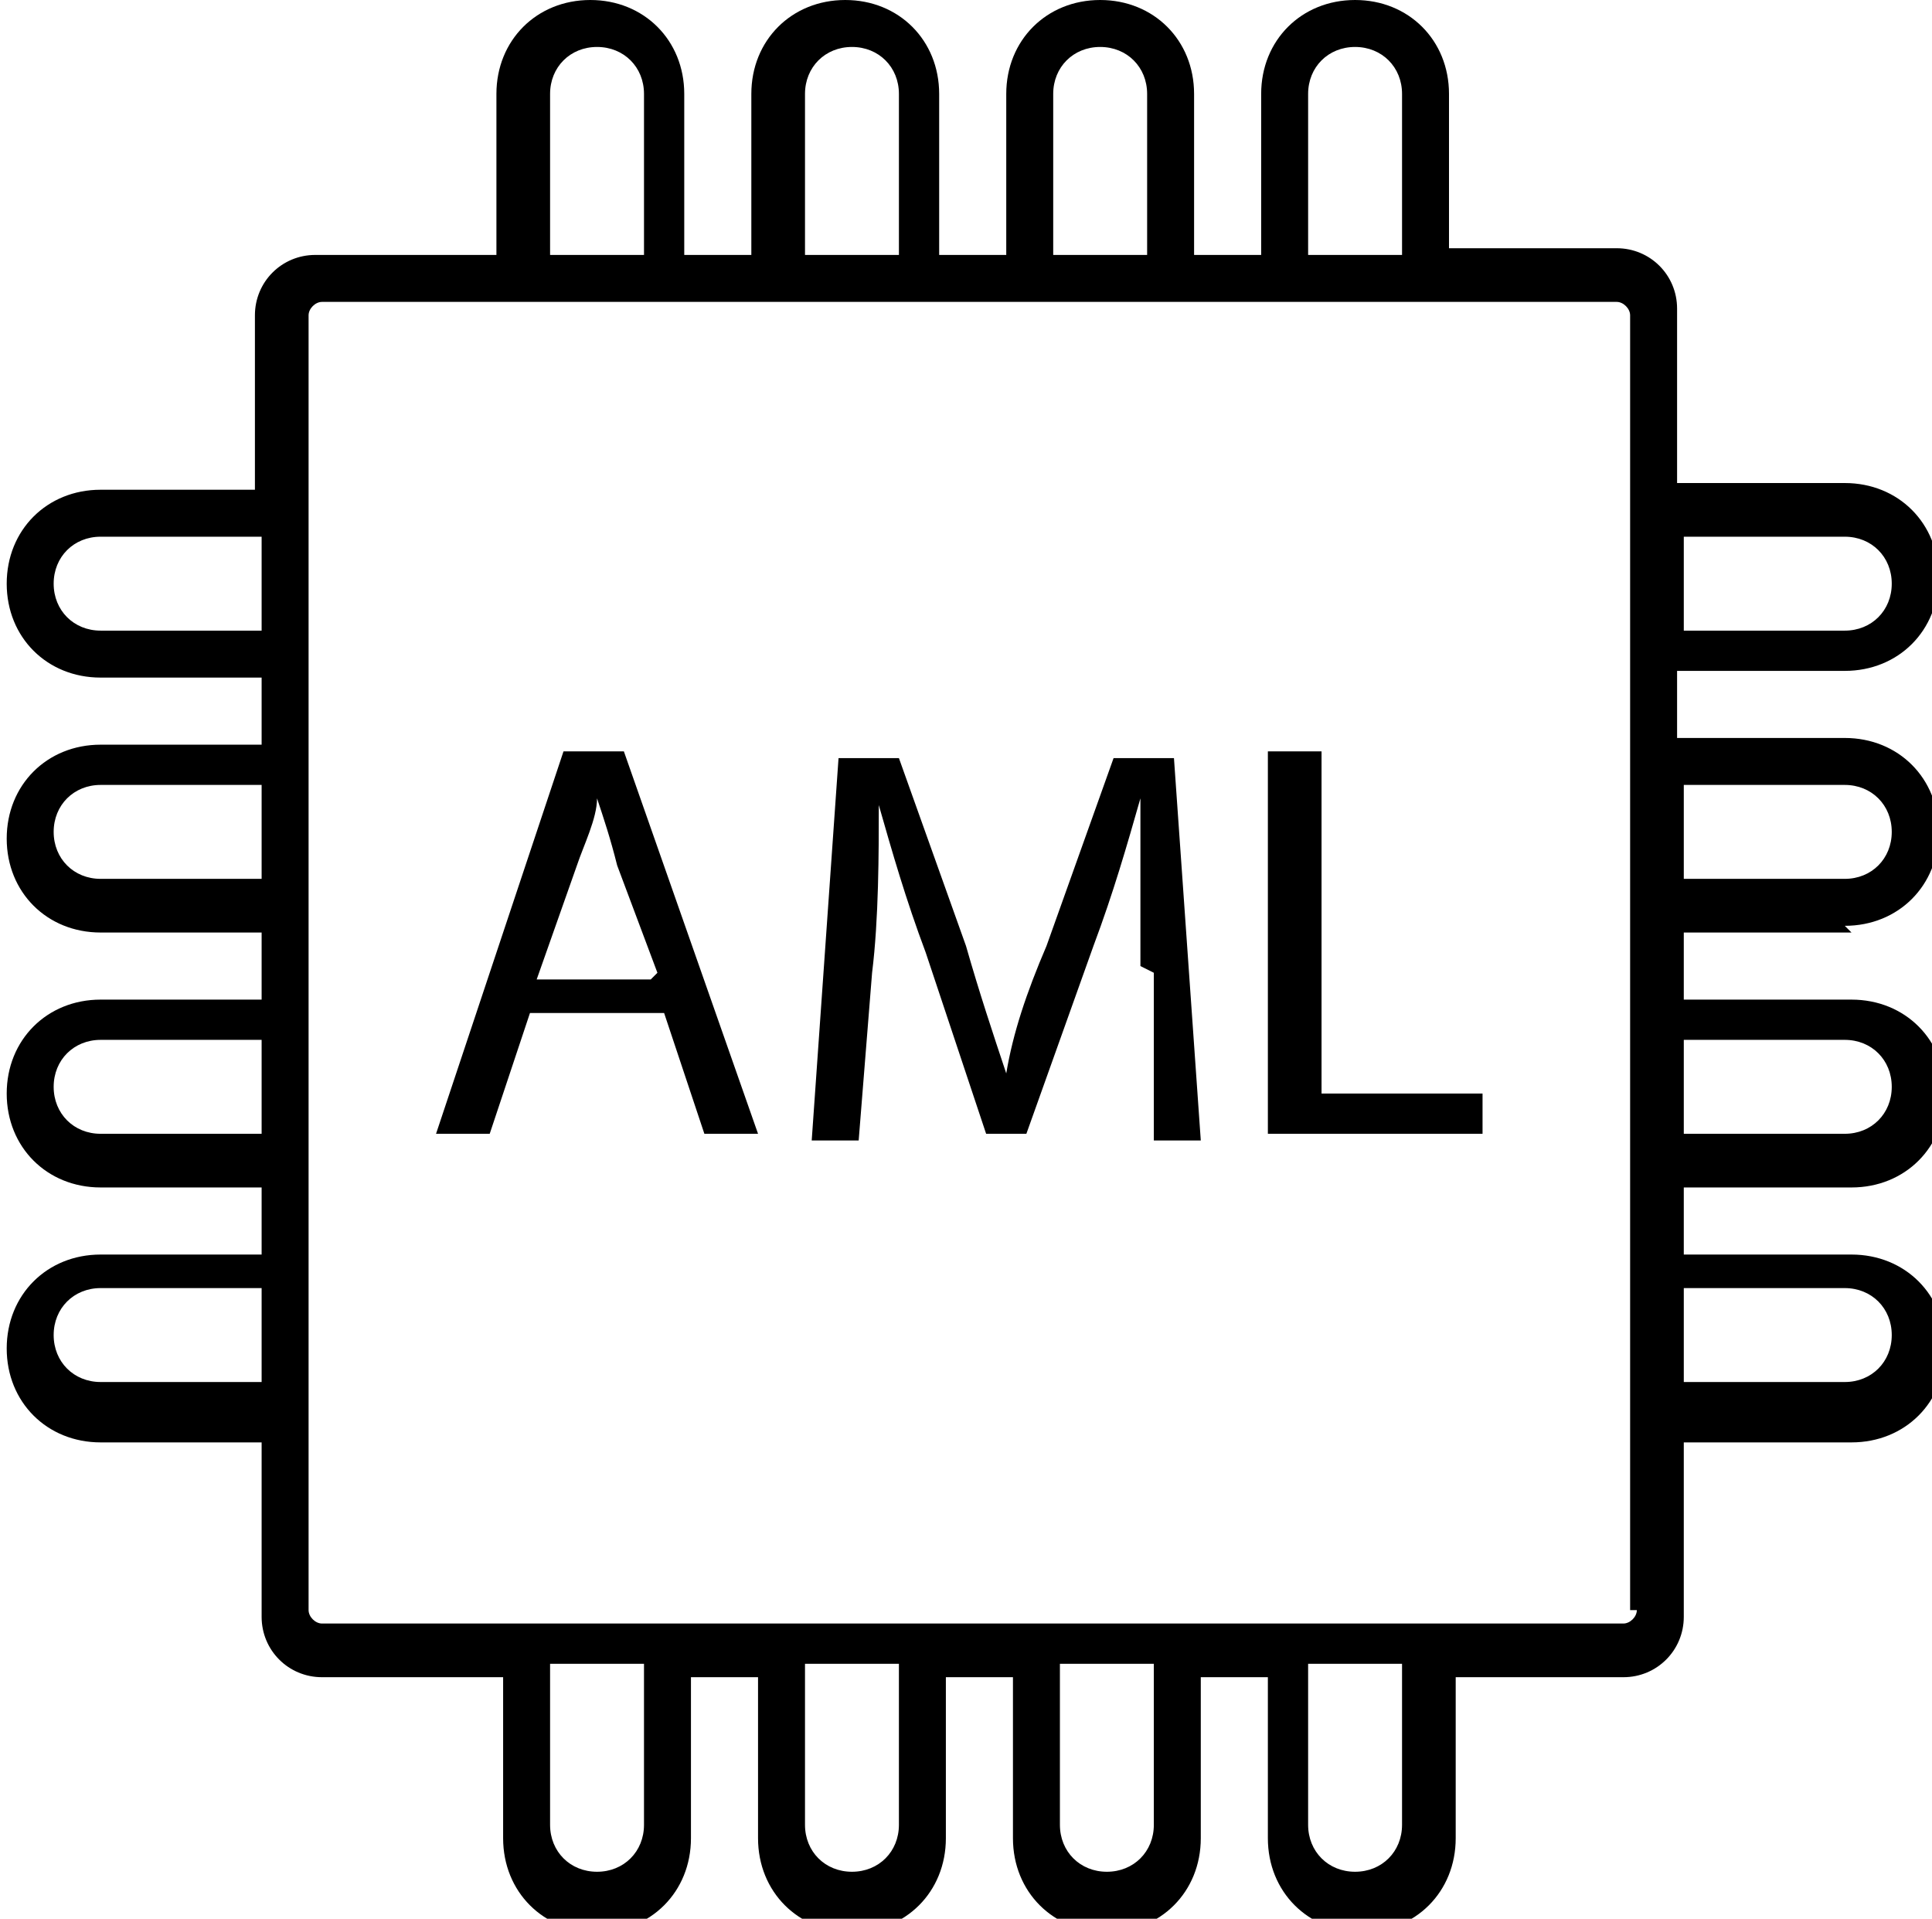
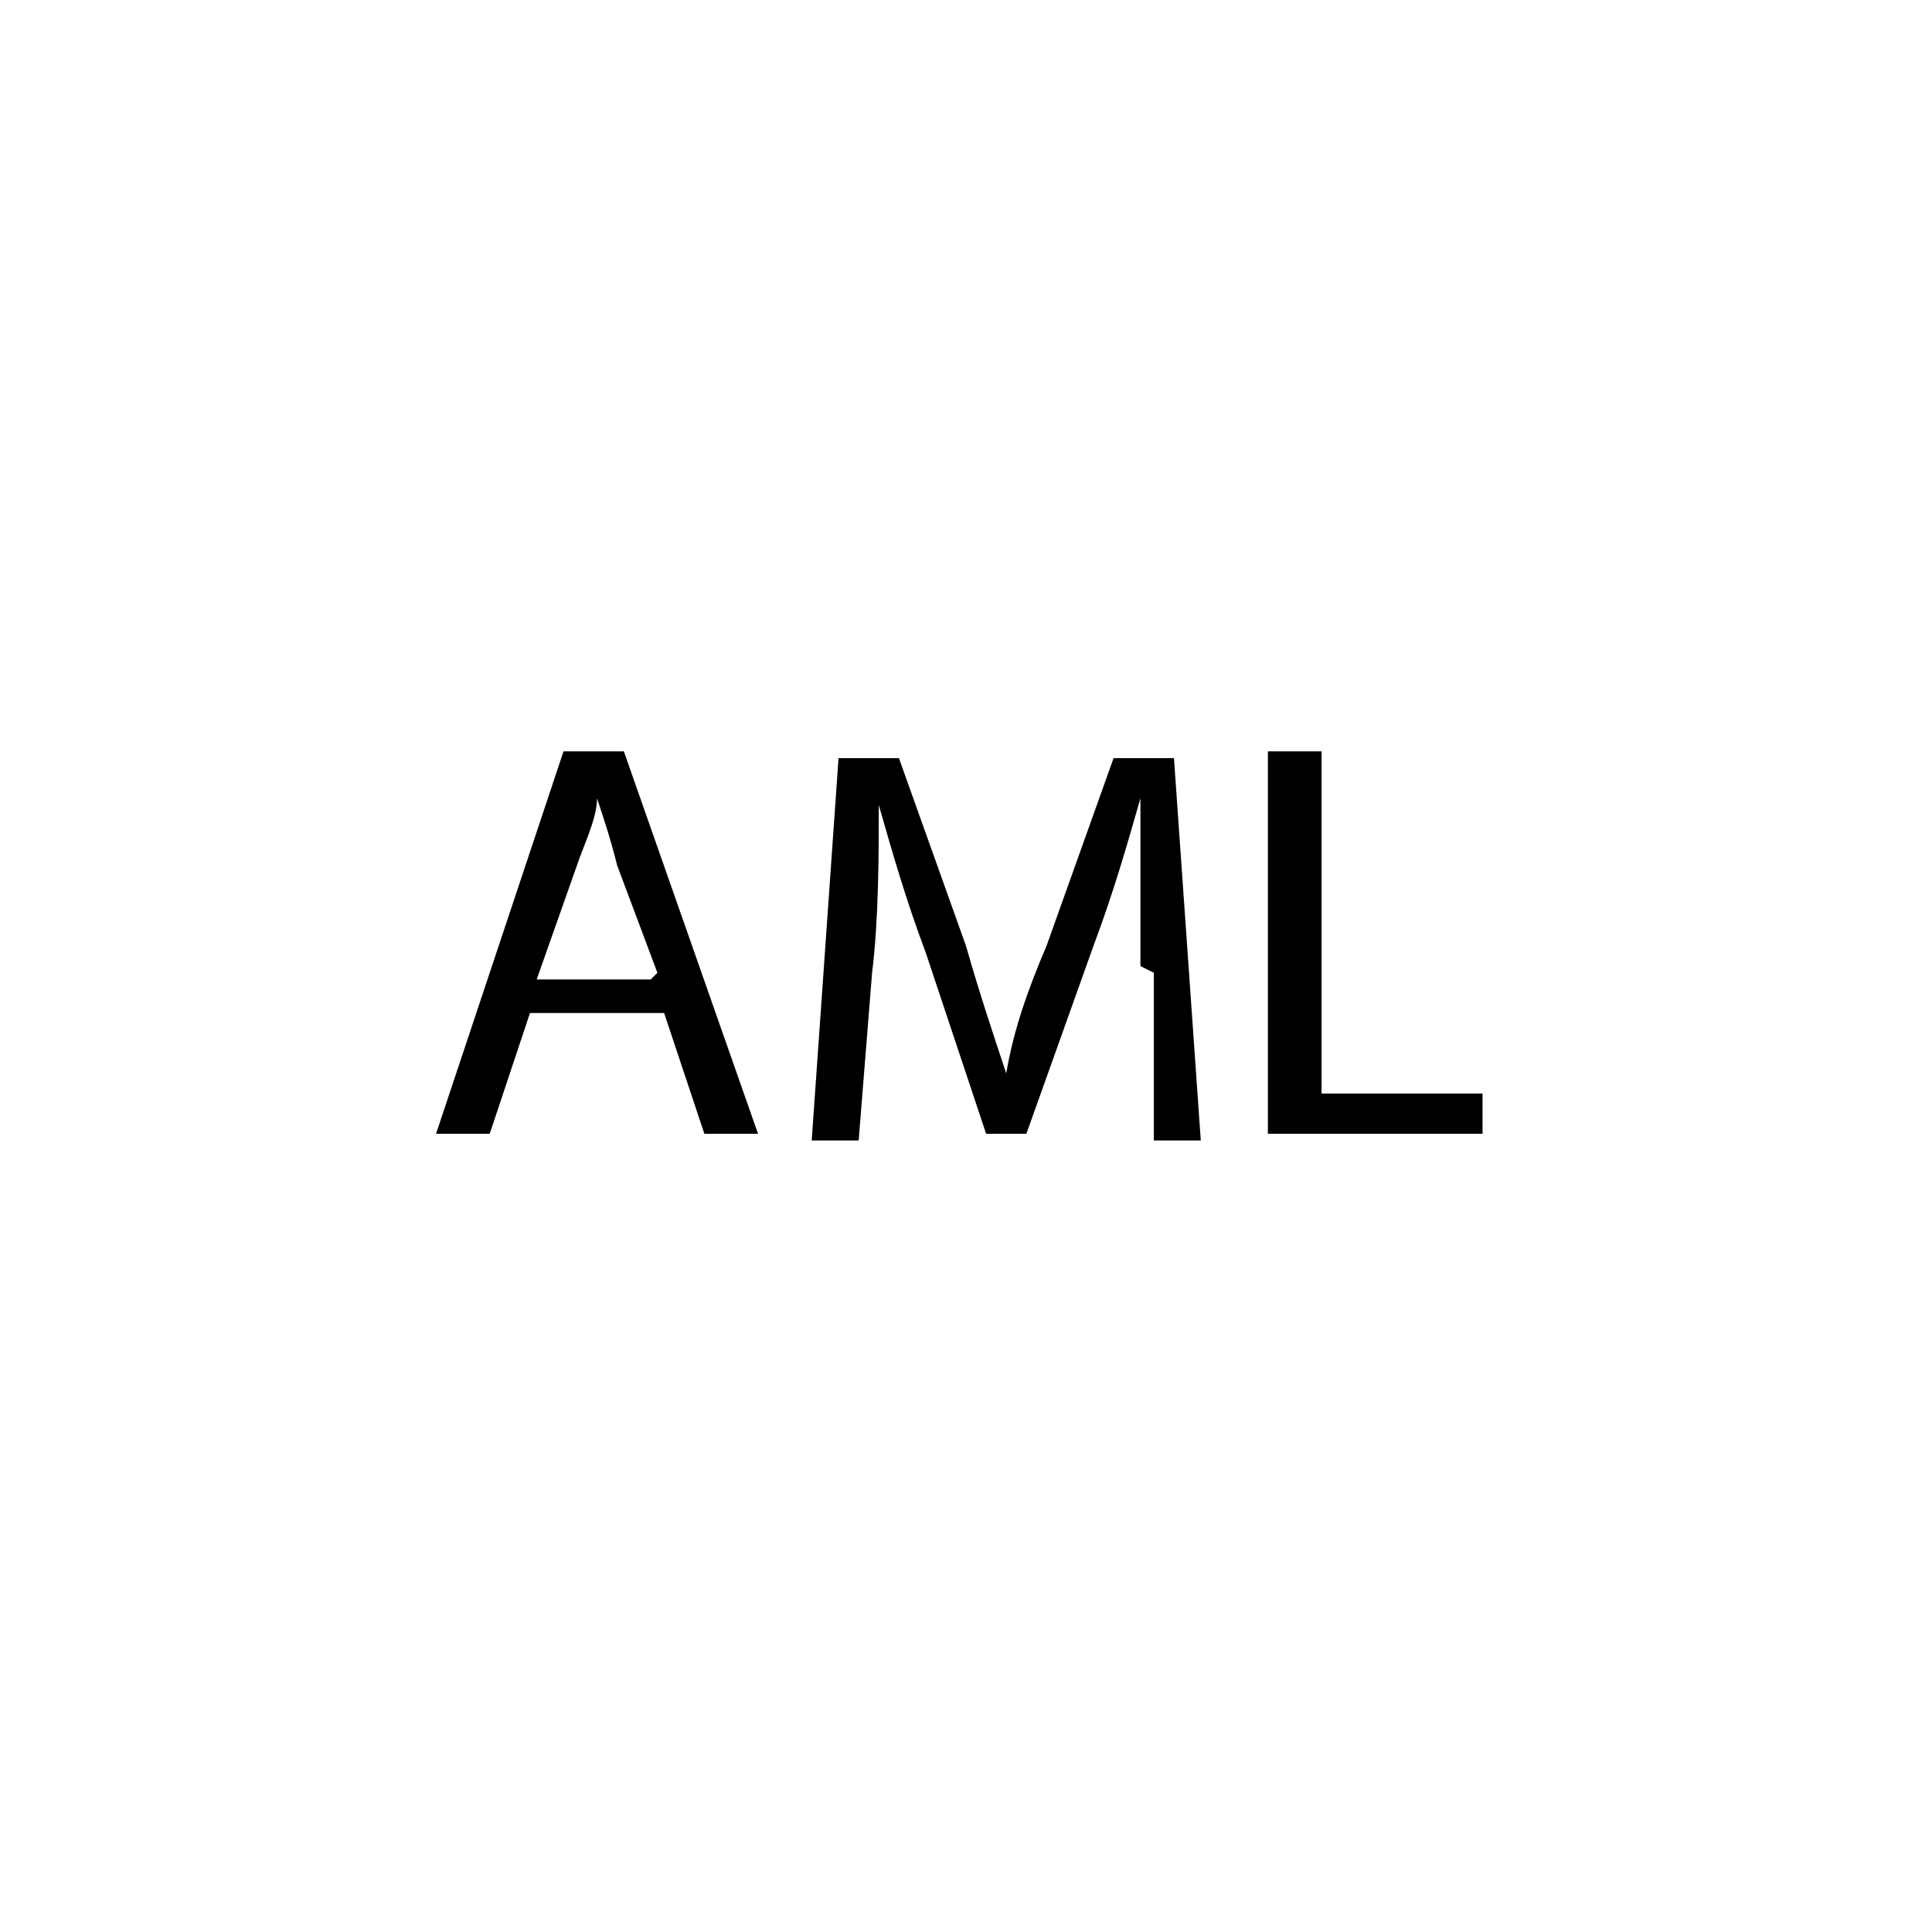
<svg xmlns="http://www.w3.org/2000/svg" width="28.8" height="28.6" version="1.1" viewBox="0 0 28.8 28.6">
  <defs>
    <style>
      .cls-1, .cls-2, .cls-3 {
        fill: #000;
      }

      .cls-1, .cls-2, .cls-3, .cls-4 {
        stroke-width: 0px;
      }

      .cls-2, .cls-5 {
        display: none;
      }

      .cls-3 {
        fill-rule: evenodd;
      }

      .cls-4 {
        fill: #fff;
      }
    </style>
  </defs>
  <g id="_Слой_1" data-name="Слой 1" class="cls-5">
    <path class="cls-2" d="M5,15.8h12.1c1.3,0,2-.7,2-2V5.4c0-1.3-.7-2-2-2H5c-1.3,0-2,.7-2,2v8.4c0,1.3.7,2,2,2ZM5.1,14.4c-.5,0-.7-.2-.7-.7V5.5c0-.5.2-.7.7-.7h11.9c.5,0,.7.2.7.7v8.2c0,.5-.2.7-.7.7H5.1ZM7.4,18.4h7.2c.4,0,.6-.3.6-.7s-.3-.7-.6-.7h-7.2c-.4,0-.6.3-.6.7s.3.7.6.7Z" />
    <path class="cls-3" d="M26.2,3.2v3.6h-2.6v-3.6c0-.1,0-.3.2-.4.1-.1.3-.2.4-.2h1.3c.2,0,.3,0,.4.2.1.1.2.2.2.4h0ZM22,3.2v3.6h-2.6v-3.6c0-.1,0-.3.2-.4.1-.1.3-.2.4-.2h1.3c.2,0,.3,0,.4.2.1.1.2.2.2.4h0ZM17.8,3.2v3.6h-2.6v-3.6c0-.1,0-.3.2-.4.1-.1.3-.2.4-.2h1.3c.2,0,.3,0,.4.2.1.1.2.2.2.4h0ZM13.6,3.2v3.6h-2.6v-3.6c0-.1,0-.3.2-.4.1-.1.3-.2.4-.2h1.3c.2,0,.3,0,.4.2.1.1.2.2.2.4h0ZM9.4,3.2v3.6h-2.6v-3.6c0-.1,0-.3.2-.4.1-.1.3-.2.4-.2h1.3c.2,0,.3,0,.4.2.1.1.2.2.2.4h0ZM5.2,3.2v3.6h-2.6v-3.6c0-.1,0-.3.2-.4.1-.1.3-.2.4-.2h1.3c.2,0,.3,0,.4.2.1.1.2.2.2.4h0ZM26.2,25.4c0,.1,0,.3-.2.4-.1.1-.3.2-.4.2h-1.3c-.2,0-.3,0-.4-.2-.1-.1-.2-.2-.2-.4v-3.6h2.6v3.6h0ZM22,25.4c0,.1,0,.3-.2.4-.1.1-.3.2-.4.2h-1.3c-.2,0-.3,0-.4-.2-.1-.1-.2-.2-.2-.4v-3.6h2.6v3.6h0ZM17.8,25.4c0,.1,0,.3-.2.4-.1.1-.3.2-.4.2h-1.3c-.2,0-.3,0-.4-.2-.1-.1-.2-.2-.2-.4v-3.6h2.6v3.6h0ZM13.6,25.4c0,.1,0,.3-.2.4-.1.1-.3.2-.4.2h-1.3c-.2,0-.3,0-.4-.2-.1-.1-.2-.2-.2-.4v-3.6h2.6v3.6h0ZM9.4,25.4c0,.1,0,.3-.2.4-.1.1-.3.2-.4.2h-1.3c-.2,0-.3,0-.4-.2-.1-.1-.2-.2-.2-.4v-3.6h2.6v3.6h0ZM5.2,25.4c0,.1,0,.3-.2.4-.1.1-.3.2-.4.2h-1.3c-.2,0-.3,0-.4-.2-.1-.1-.2-.2-.2-.4v-3.6h2.6v3.6h0ZM28.9,8.5v11.8c0,.3-.1.5-.3.7-.2.2-.5.3-.7.3H1.1c-.3,0-.5,0-.7-.3-.2-.2-.3-.4-.3-.7v-11.8c0-.3.1-.5.3-.7.2-.2.5-.3.7-.3h26.7c.3,0,.5,0,.7.3.2.2.3.4.3.7h0ZM3.9,17.5h1.1v-2.6h.2c.3,0,.5,0,.6,0,.1,0,.2.1.3.3.1.1.3.4.6.9l.8,1.4h1.4l-.7-1.2c-.3-.5-.5-.8-.7-1-.2-.2-.4-.4-.6-.5.5,0,.9-.3,1.1-.6.2-.3.4-.7.4-1.2s0-.7-.2-1c-.2-.3-.4-.5-.7-.6-.3-.1-.7-.2-1.3-.2h-2.4v6.3h0ZM5.1,13.9v-1.6h.9c.5,0,.7,0,.8,0,.2,0,.3.1.4.2s.2.3.2.5,0,.3-.1.5c0,.1-.2.2-.3.3-.1,0-.5,0-1,0h-.8,0ZM16.8,17.5l-2.3-6.3h-1.2l-2.2,6.3h1.2l.5-1.4h2.3l.5,1.4h1.2ZM14.7,15h-1.5l.8-2.3.8,2.3h0ZM19.5,17.5h1.1v-5l1.1,5h1.1l1.1-5v5h1.1v-6.3h-1.7l-1,4.3-1-4.3h-1.7v6.3h0Z" />
  </g>
  <g id="Layer_1" data-name="Layer 1">
    <path class="cls-2" d="M26.9,7.9h-10.8c-.4,0-.7.3-.7.7v10.8c0,.4.3.7.7.7h10.8c.4,0,.7-.3.7-.7v-10.8c0-.4-.3-.7-.7-.7ZM27.1,19.4c0,.1,0,.2-.2.2h-10.8c-.1,0-.2,0-.2-.2v-10.8c0-.1,0-.2.2-.2h10.8c.1,0,.2,0,.2.2v10.8Z" />
-     <path class="cls-1" d="M27.5,13.8c.8,0,1.4-.6,1.4-1.4s-.6-1.4-1.4-1.4h-2.5v-1h2.5c.8,0,1.4-.6,1.4-1.4s-.6-1.4-1.4-1.4h-2.5v-2.6c0-.5-.4-.9-.9-.9h-2.5V1.4c0-.8-.6-1.4-1.4-1.4s-1.4.6-1.4,1.4v2.4h-1V1.4c0-.8-.6-1.4-1.4-1.4s-1.4.6-1.4,1.4v2.4h-1V1.4c0-.8-.6-1.4-1.4-1.4s-1.4.6-1.4,1.4v2.4h-1V1.4c0-.8-.6-1.4-1.4-1.4s-1.4.6-1.4,1.4v2.4h-2.7c-.5,0-.9.4-.9.9v2.6H1.5c-.8,0-1.4.6-1.4,1.4s.6,1.4,1.4,1.4h2.4v1H1.5c-.8,0-1.4.6-1.4,1.4s.6,1.4,1.4,1.4h2.4v1H1.5c-.8,0-1.4.6-1.4,1.4s.6,1.4,1.4,1.4h2.4v1H1.5c-.8,0-1.4.6-1.4,1.4s.6,1.4,1.4,1.4h2.4v2.6c0,.5.4.9.9.9h2.7v2.4c0,.8.6,1.4,1.4,1.4s1.4-.6,1.4-1.4v-2.4h1v2.4c0,.8.6,1.4,1.4,1.4s1.4-.6,1.4-1.4v-2.4h1v2.4c0,.8.6,1.4,1.4,1.4s1.4-.6,1.4-1.4v-2.4h1v2.4c0,.8.6,1.4,1.4,1.4s1.4-.6,1.4-1.4v-2.4h2.5c.5,0,.9-.4.9-.9v-2.6h2.5c.8,0,1.4-.6,1.4-1.4s-.6-1.4-1.4-1.4h-2.5v-1h2.5c.8,0,1.4-.6,1.4-1.4s-.6-1.4-1.4-1.4h-2.5v-1h2.5ZM25.1,11.7h2.4c.4,0,.7.3.7.7s-.3.7-.7.7h-2.4v-1.4ZM25.1,8h2.4c.4,0,.7.3.7.7s-.3.7-.7.7h-2.4v-1.4ZM3.9,9.4H1.5c-.4,0-.7-.3-.7-.7s.3-.7.7-.7h2.4v1.4ZM3.9,13.1H1.5c-.4,0-.7-.3-.7-.7s.3-.7.7-.7h2.4v1.4ZM3.9,16.9H1.5c-.4,0-.7-.3-.7-.7s.3-.7.7-.7h2.4v1.4ZM3.9,20.6H1.5c-.4,0-.7-.3-.7-.7s.3-.7.7-.7h2.4v1.4ZM25.1,19.2h2.4c.4,0,.7.3.7.7s-.3.7-.7.7h-2.4v-1.4ZM25.1,15.5h2.4c.4,0,.7.3.7.7s-.3.7-.7.7h-2.4v-1.4ZM19.5,1.4c0-.4.3-.7.7-.7s.7.3.7.7v2.4h-1.4V1.4h0ZM15.7,1.4c0-.4.3-.7.7-.7s.7.3.7.7v2.4h-1.4V1.4h0ZM12,1.4c0-.4.3-.7.7-.7s.7.3.7.7v2.4h-1.4V1.4h0ZM8.2,1.4c0-.4.3-.7.7-.7s.7.3.7.7v2.4h-1.4V1.4h0ZM9.6,27.2c0,.4-.3.7-.7.7s-.7-.3-.7-.7v-2.4h1.4v2.4h0ZM13.4,27.2c0,.4-.3.7-.7.7s-.7-.3-.7-.7v-2.4h1.4v2.4h0ZM17.2,27.2c0,.4-.3.7-.7.7s-.7-.3-.7-.7v-2.4h1.4v2.4h0ZM20.9,27.2c0,.4-.3.7-.7.7s-.7-.3-.7-.7v-2.4h1.4v2.4h0ZM24.4,24c0,.1-.1.2-.2.2H4.8c-.1,0-.2-.1-.2-.2V4.7c0-.1.1-.2.2-.2h19.3c.1,0,.2.1.2.2v19.3Z" />
    <g class="cls-5">
      <g>
        <path class="cls-1" d="M21.4.6h.7s0,0,0,0c0-.6,0-.5,0-.5,0,0,0-.1-.1-.2,0,0,0,0,0,0-.1,0-.3,0-.4,0s0,0,0,0c-.1,0-.2.1-.2.2,0,0,0,.3,0,.5,0,0,0,0,0,0Z" />
        <path class="cls-1" d="M21,3.1h.8c.3,0,.3,0,.6,0,0,0,.1,0,.1-.1,0-.5,0-1.8,0-1.8,0-.2-.2-.4-.4-.4-.3,0-.4,0-.5,0s-.3,0-.3,0c-.2,0-.3.2-.3.4,0,.4,0,1.3,0,1.8,0,0,0,.1.1.1Z" />
        <path class="cls-1" d="M17.8.6h.7s0,0,0,0c0-.6,0-.5,0-.5,0,0,0-.1-.1-.2,0,0,0,0,0,0-.1,0-.3,0-.4,0s0,0,0,0c-.1,0-.2.1-.2.2,0,0,0,.3,0,.5,0,0,0,0,0,0Z" />
        <path class="cls-1" d="M17.4,3.2c.4,0,.9,0,1.3,0,0,0,.1,0,.1-.1,0-.5,0-1.9,0-1.9,0-.2-.2-.4-.4-.4-.3,0-.4,0-.5,0s-.3,0-.3,0c-.2,0-.3.2-.3.4,0,.4,0,1.3,0,1.8,0,0,0,.1.1.1Z" />
        <path class="cls-1" d="M10.6.6h.7s0,0,0,0c0-.6,0-.5,0-.5,0,0,0-.1-.1-.2,0,0,0,0,0,0-.1,0-.3,0-.4,0s0,0,0,0c-.1,0-.2.1-.2.2,0,0,0,.3,0,.5,0,0,0,0,0,0Z" />
        <path class="cls-1" d="M7.1.6h.7s0,0,0,0c0-.6,0-.5,0-.5,0,0,0-.1-.1-.2,0,0,0,0,0,0-.1,0-.3,0-.4,0s0,0,0,0c-.1,0-.2.1-.2.2,0,0,0,.3,0,.5,0,0,0,0,0,0Z" />
        <path class="cls-1" d="M14.2.6h.7s0,0,0,0c0-.6,0-.5,0-.5,0,0,0-.1-.1-.2,0,0,0,0,0,0-.1,0-.3,0-.4,0s0,0,0,0c-.1,0-.2.1-.2.2,0,0,0,.3,0,.5,0,0,0,0,0,0Z" />
        <path class="cls-1" d="M10.3,3.2c.4,0,.8,0,1.3,0,0,0,.1,0,.1-.1,0-.6,0-1.9,0-1.9,0-.2-.2-.4-.4-.4-.3,0-.4,0-.5,0s-.3,0-.3,0c-.2,0-.3.2-.3.4,0,.4,0,1.3,0,1.8,0,0,0,.1.1.1Z" />
        <path class="cls-1" d="M13.9,3.2c.4,0,.9,0,1.3,0,0,0,.1,0,.1-.1,0-.5,0-1.8,0-1.9,0-.2-.2-.4-.4-.4-.3,0-.4,0-.5,0s-.3,0-.3,0c-.2,0-.3.2-.3.4,0,.4,0,1.3,0,1.8,0,0,0,.1.1.1Z" />
        <path class="cls-1" d="M6.7,3.2c.3,0,.7,0,1.3,0,0,0,.1,0,.1-.1,0-.6,0-1.8,0-1.9,0-.2-.2-.4-.4-.4-.3,0-.4,0-.5,0s-.3,0-.3,0c-.2,0-.3.2-.3.4,0,.4,0,1.3,0,1.8,0,0,0,.1.1.1Z" />
        <path class="cls-1" d="M21.4,28.1h.7s0,0,0,0c0,.6,0,.5,0,.5,0,0,0,.1-.1.2,0,0,0,0,0,0-.1,0-.3,0-.4,0s0,0,0,0c-.1,0-.2-.1-.2-.2,0,0,0-.3,0-.5,0,0,0,0,0,0Z" />
        <path class="cls-1" d="M21,25.5h.8c.3,0,.3,0,.6,0,0,0,.1,0,.1.1,0,.5,0,1.8,0,1.8,0,.2-.2.4-.4.4-.3,0-.4,0-.5,0s-.3,0-.3,0c-.2,0-.3-.2-.3-.4,0-.4,0-1.3,0-1.8,0,0,0-.1.1-.1Z" />
-         <path class="cls-1" d="M17.8,28.1h.7s0,0,0,0c0,.6,0,.5,0,.5,0,0,0,.1-.1.2,0,0,0,0,0,0-.1,0-.3,0-.4,0s0,0,0,0c-.1,0-.2-.1-.2-.2,0,0,0-.3,0-.5,0,0,0,0,0,0Z" />
        <path class="cls-1" d="M17.4,25.5c.4,0,.9,0,1.3,0,0,0,.1,0,.1.1,0,.5,0,1.9,0,1.9,0,.2-.2.4-.4.4-.3,0-.4,0-.5,0s-.3,0-.3,0c-.2,0-.3-.2-.3-.4,0-.4,0-1.3,0-1.8,0,0,0-.1.1-.1Z" />
        <path class="cls-1" d="M10.6,28.1h.7s0,0,0,0c0,.6,0,.5,0,.5,0,0,0,.1-.1.2,0,0,0,0,0,0-.1,0-.3,0-.4,0s0,0,0,0c-.1,0-.2-.1-.2-.2,0,0,0-.3,0-.5,0,0,0,0,0,0Z" />
        <path class="cls-1" d="M7.1,28.1h.7s0,0,0,0c0,.6,0,.5,0,.5,0,0,0,.1-.1.2,0,0,0,0,0,0-.1,0-.3,0-.4,0s0,0,0,0c-.1,0-.2-.1-.2-.2,0,0,0-.3,0-.5,0,0,0,0,0,0Z" />
        <path class="cls-1" d="M14.2,28.1h.7s0,0,0,0c0,.6,0,.5,0,.5,0,0,0,.1-.1.2,0,0,0,0,0,0-.1,0-.3,0-.4,0s0,0,0,0c-.1,0-.2-.1-.2-.2,0,0,0-.3,0-.5,0,0,0,0,0,0Z" />
        <path class="cls-1" d="M10.3,25.5c.4,0,.8,0,1.3,0,0,0,.1,0,.1.1,0,.6,0,1.9,0,1.9,0,.2-.2.4-.4.4-.3,0-.4,0-.5,0s-.3,0-.3,0c-.2,0-.3-.2-.3-.4,0-.4,0-1.3,0-1.8,0,0,0-.1.1-.1Z" />
        <path class="cls-1" d="M13.9,25.5c.4,0,.9,0,1.3,0,0,0,.1,0,.1.1,0,.5,0,1.8,0,1.9,0,.2-.2.4-.4.4-.3,0-.4,0-.5,0s-.3,0-.3,0c-.2,0-.3-.2-.3-.4,0-.4,0-1.3,0-1.8,0,0,0-.1.1-.1Z" />
        <path class="cls-1" d="M6.7,25.5c.3,0,.7,0,1.3,0,0,0,.1,0,.1.1,0,.6,0,1.8,0,1.9,0,.2-.2.4-.4.4-.3,0-.4,0-.5,0s-.3,0-.3,0c-.2,0-.3-.2-.3-.4,0-.4,0-1.3,0-1.8,0,0,0-.1.1-.1Z" />
      </g>
      <g>
        <path class="cls-1" d="M3.2,20.7c-.5,0-1.4,0-1.8,0s-.4.2-.4.3c0,0,0,.3,0,.3,0,.1,0,.2,0,.5s.2.3.4.4c0,0,1.2,0,1.8,0,0,0,.1,0,.1-.1,0-.3,0-.7,0-1.3,0,0,0-.1-.1-.1Z" />
        <path class="cls-1" d="M3.2,6.4c-.5,0-1.5,0-1.8,0s-.4.2-.4.3c0,0,0,.3,0,.3,0,.1,0,.2,0,.5s.2.3.4.4c0,0,1.3,0,1.8,0,0,0,.1,0,.1-.1,0-1.1,0-.9,0-1.3,0,0,0-.1-.1-.1Z" />
        <path class="cls-1" d="M3.3,17.2c0,0,0-.1-.1-.1-.5,0-1.4,0-1.8,0s-.4.2-.4.3c0,0,0,.3,0,.3,0,.1,0,.2,0,.5s.2.3.4.4c0,0,1.2,0,1.8,0,0,0,.1,0,.1-.1,0-.4,0-.8,0-1.3Z" />
        <path class="cls-1" d="M.7,6.8c-.2,0-.4,0-.5,0-.1,0-.2,0-.2.2,0,0,0,0,0,0,0,.1,0,.3,0,.4s0,0,0,0c0,0,0,.1.2.1,0,0,0,0,.5,0,0,0,0,0,0,0v-.7s0,0,0,0Z" />
        <path class="cls-1" d="M3.3,13.7c0,0,0-.1-.1-.1-.5,0-1.4,0-1.8,0s-.4.2-.4.3c0,0,0,.3,0,.3,0,.1,0,.2,0,.5s.2.3.4.4c0,0,1.2,0,1.8,0,0,0,.1,0,.1-.1,0-.4,0-.9,0-1.3Z" />
        <path class="cls-1" d="M.7,10.4c-.2,0-.4,0-.5,0-.1,0-.2,0-.2.2,0,0,0,0,0,0,0,.1,0,.3,0,.4s0,0,0,0c0,0,0,.1.2.1,0,0,0,0,.5,0,0,0,0,0,0,0v-.7s0,0,0,0Z" />
        <path class="cls-1" d="M.7,21.1c-.2,0-.4,0-.5,0-.1,0-.2,0-.2.2,0,0,0,0,0,0,0,.1,0,.3,0,.4s0,0,0,0c0,0,0,.1.2.1,0,0,0,0,.5,0,0,0,0,0,0,0v-.7s0,0,0,0Z" />
        <path class="cls-1" d="M3.3,10.1c0,0,0-.1-.1-.1-.5,0-1.4,0-1.8,0s-.4.2-.4.3c0,0,0,.3,0,.3,0,.1,0,.2,0,.5s.2.3.4.4c0,0,1.3,0,1.8,0,0,0,.1,0,.1-.1,0-.4,0-.9,0-1.3Z" />
        <path class="cls-1" d="M.7,17.5c-.2,0-.4,0-.5,0-.1,0-.2,0-.2.2,0,0,0,0,0,0,0,.1,0,.3,0,.4s0,0,0,0c0,0,0,.1.2.1,0,0,0,0,.5,0,0,0,0,0,0,0v-.7s0,0,0,0Z" />
        <path class="cls-1" d="M.7,14c-.2,0-.4,0-.5,0-.1,0-.2,0-.2.2,0,0,0,0,0,0,0,.1,0,.3,0,.4s0,0,0,0c0,0,0,.1.2.1,0,0,0,0,.5,0,0,0,0,0,0,0v-.7s0,0,0,0Z" />
        <path class="cls-1" d="M25.9,20.7c.5,0,1.4,0,1.8,0s.4.2.4.3c0,0,0,.3,0,.3,0,.1,0,.2,0,.5s-.2.3-.4.4c0,0-1.2,0-1.8,0,0,0-.1,0-.1-.1,0-.3,0-.7,0-1.3,0,0,0-.1.1-.1Z" />
        <path class="cls-1" d="M25.8,6.4c.5,0,1.5,0,1.8,0s.4.2.4.3c0,0,0,.3,0,.3,0,.1,0,.2,0,.5s-.2.3-.4.4c0,0-1.3,0-1.8,0,0,0-.1,0-.1-.1,0-1.1,0-.9,0-1.3,0,0,0-.1.1-.1Z" />
        <path class="cls-1" d="M25.8,17.2c0,0,0-.1.1-.1.5,0,1.4,0,1.8,0s.4.2.4.3c0,0,0,.3,0,.3,0,.1,0,.2,0,.5s-.2.3-.4.4c0,0-1.2,0-1.8,0,0,0-.1,0-.1-.1,0-.4,0-.8,0-1.3Z" />
        <path class="cls-1" d="M28.4,6.8c.2,0,.4,0,.5,0,.1,0,.2,0,.2.2,0,0,0,0,0,0,0,.1,0,.3,0,.4s0,0,0,0c0,0,0,.1-.2.1,0,0,0,0-.5,0,0,0,0,0,0,0v-.7s0,0,0,0Z" />
        <path class="cls-1" d="M25.8,13.7c0,0,0-.1.1-.1.5,0,1.4,0,1.8,0s.4.2.4.3c0,0,0,.3,0,.3,0,.1,0,.2,0,.5s-.2.3-.4.4c0,0-1.2,0-1.8,0,0,0-.1,0-.1-.1,0-.4,0-.9,0-1.3Z" />
        <path class="cls-1" d="M28.4,10.4c.2,0,.4,0,.5,0,.1,0,.2,0,.2.2,0,0,0,0,0,0,0,.1,0,.3,0,.4s0,0,0,0c0,0,0,.1-.2.1,0,0,0,0-.5,0,0,0,0,0,0,0v-.7s0,0,0,0Z" />
        <path class="cls-1" d="M28.4,21.1c.2,0,.4,0,.5,0,.1,0,.2,0,.2.2,0,0,0,0,0,0,0,.1,0,.3,0,.4s0,0,0,0c0,0,0,.1-.2.1,0,0,0,0-.5,0,0,0,0,0,0,0v-.7s0,0,0,0Z" />
        <path class="cls-1" d="M25.8,10.1c0,0,0-.1.1-.1.5,0,1.4,0,1.8,0s.4.2.4.3c0,0,0,.3,0,.3,0,.1,0,.2,0,.5s-.2.3-.4.4c0,0-1.3,0-1.8,0,0,0-.1,0-.1-.1,0-.4,0-.9,0-1.3Z" />
        <path class="cls-1" d="M28.4,17.5c.2,0,.4,0,.5,0,.1,0,.2,0,.2.2,0,0,0,0,0,0,0,.1,0,.3,0,.4s0,0,0,0c0,0,0,.1-.2.1,0,0,0,0-.5,0,0,0,0,0,0,0v-.7s0,0,0,0Z" />
        <path class="cls-1" d="M28.4,14c.2,0,.4,0,.5,0,.1,0,.2,0,.2.2,0,0,0,0,0,0,0,.1,0,.3,0,.4s0,0,0,0c0,0,0,.1-.2.1,0,0,0,0-.5,0,0,0,0,0,0,0v-.7s0,0,0,0Z" />
      </g>
      <path class="cls-1" d="M25.1,5.4c-.5-.5-1.2-1.3-1.6-1.6-.2-.2-.5-.3-.8-.3-.1,0,1,0-12.2,0-3.1,0-2.2,0-4,0-.3,0-.7.1-.9.4,0,0-1.6,1.6-1.6,1.6-.2.2-.4.6-.4,1,0,14.1,0,11.2,0,14.7,0,1.6,0,1.4,0,1.6,0,.3.2.6.4.8.5.5.9.8,1.4,1.3.2.2.2.2.2.2.2.2.5.3.8.3,0,0,0,0,.1,0,17.3,0,16.1,0,16.2,0,.3,0,.5-.2.7-.4l1.6-1.6c.2-.2.3-.5.3-.8,0,0,0-16.3,0-16.4,0-.3-.2-.5-.4-.7ZM24.3,22.2c0,.3-.1.4-.2.6,0,0-1,1-1,1.1-.2.2-.5.3-.8.3-9.9,0-15.4,0-15.5,0-.2,0-.4-.1-.6-.3-.9-.8-1.5-1.1-1.5-1.9,0-10,0-15.4,0-15.5,0-.6.3-.7,1.4-1.7.2-.2.5-.3.8-.3,0,0,15.3,0,15.4,0,.5,0,.7.4,1.6,1.3.3.3.3.5.3.8,0,7.6,0,15.2,0,15.5Z" />
      <path class="cls-1" d="M23.7,4.9c-.3,0-9.7,0-18.3,0s-.4.2-.4.5,0,15.1,0,18,.3.5.5.5c3,0,2.4,0,3.7,0,0,0,10.8,0,14.4,0,.2,0,.5-.2.5-.5s0-1,0-3.2c0-1.2,0-12.8,0-14.7s-.2-.4-.4-.4Z" />
      <path class="cls-2" d="M22.2,4.8c0,0-9.1,0-15.2,0s-.5.1-1.7,1.2c-.2.2-.2.4-.2.6,0,0,0,15.4,0,15.5,0,.3.2.4,1.2,1.4.2.2.4.2.6.2,5.9,0,6.3,0,15.3,0,.2,0,.5,0,.7-.2.2-.2.9-.9,1-1,.1-.1.2-.3.2-.5,0-6.2,0-15.5,0-15.6s-.1-.4-.3-.5c-.9-1-1.1-1.1-1.5-1.1ZM21.9,21c0,.4-.4.7-.7.7-7.3,0-10.2,0-13.5,0s-.5-.3-.5-.6c0-.7,0-12.7,0-13.5s.2-.6.5-.6c4.8,0,12.8,0,13.5,0s.7.2.7.6,0,13.3,0,13.4Z" />
      <path class="cls-2" d="M21.3,7.3c-.2,0-7.1,0-13.5,0s-.3.2-.3.3v13.4c0,.3.2.3.4.3,2.2,0,1.7,0,2.7,0,0,0,7.9,0,10.5,0,.1,0,.4-.1.4-.4s0-.8,0-2.4c0-.9,0-9.5,0-11s-.1-.3-.3-.3ZM20.9,20.1c0,.4-.3.6-.6.6-6.3,0-8.8,0-11.6,0s-.4-.2-.4-.5c0-.6,0-11,0-11.7s.2-.5.5-.5c4.1,0,11.1,0,11.7,0s.6.2.6.5,0,11.5,0,11.6Z" />
    </g>
    <g class="cls-5">
      <path class="cls-4" d="M10.9,14.7c0-.8,0-1.8,0-2.5h0c-.2.7-.4,1.4-.7,2.2l-1,2.8h-.6l-.9-2.7c-.3-.8-.5-1.5-.7-2.2h0c0,.7,0,1.7-.1,2.5l-.2,2.5h-.7l.4-5.7h1l1,2.8c.2.7.4,1.3.6,1.9h0c.1-.6.4-1.2.6-1.9l1-2.8h1l.4,5.7h-.7v-2.5Z" />
      <path class="cls-4" d="M13.8,15.5l-.6,1.8h-.8l2-5.7h.9l2,5.7h-.8l-.6-1.8h-2.1ZM15.7,14.9l-.6-1.6c-.1-.4-.2-.7-.3-1h0c0,.3-.2.7-.3,1l-.6,1.7h1.8Z" />
      <path class="cls-4" d="M18.1,11.5h.8v5.1h2.5v.6h-3.2v-5.7Z" />
      <path class="cls-4" d="M22.9,11.5v5.7h-.8v-5.7h.8Z" />
    </g>
    <g>
      <path class="cls-1" d="M7.9,15.1l-.6,1.8h-.8l1.9-5.7h.9l2,5.7h-.8l-.6-1.8h-2ZM9.8,14.5l-.6-1.6c-.1-.4-.2-.7-.3-1h0c0,.3-.2.7-.3,1l-.6,1.7h1.7Z" />
      <path class="cls-1" d="M17,14.4c0-.8,0-1.8,0-2.5h0c-.2.7-.4,1.4-.7,2.2l-1,2.8h-.6l-.9-2.7c-.3-.8-.5-1.5-.7-2.2h0c0,.7,0,1.7-.1,2.5l-.2,2.5h-.7l.4-5.7h.9l1,2.8c.2.7.4,1.3.6,1.9h0c.1-.6.3-1.2.6-1.9l1-2.8h.9l.4,5.7h-.7v-2.5Z" />
      <path class="cls-1" d="M19,11.2h.7v5.1h2.4v.6h-3.2v-5.7Z" />
    </g>
  </g>
</svg>